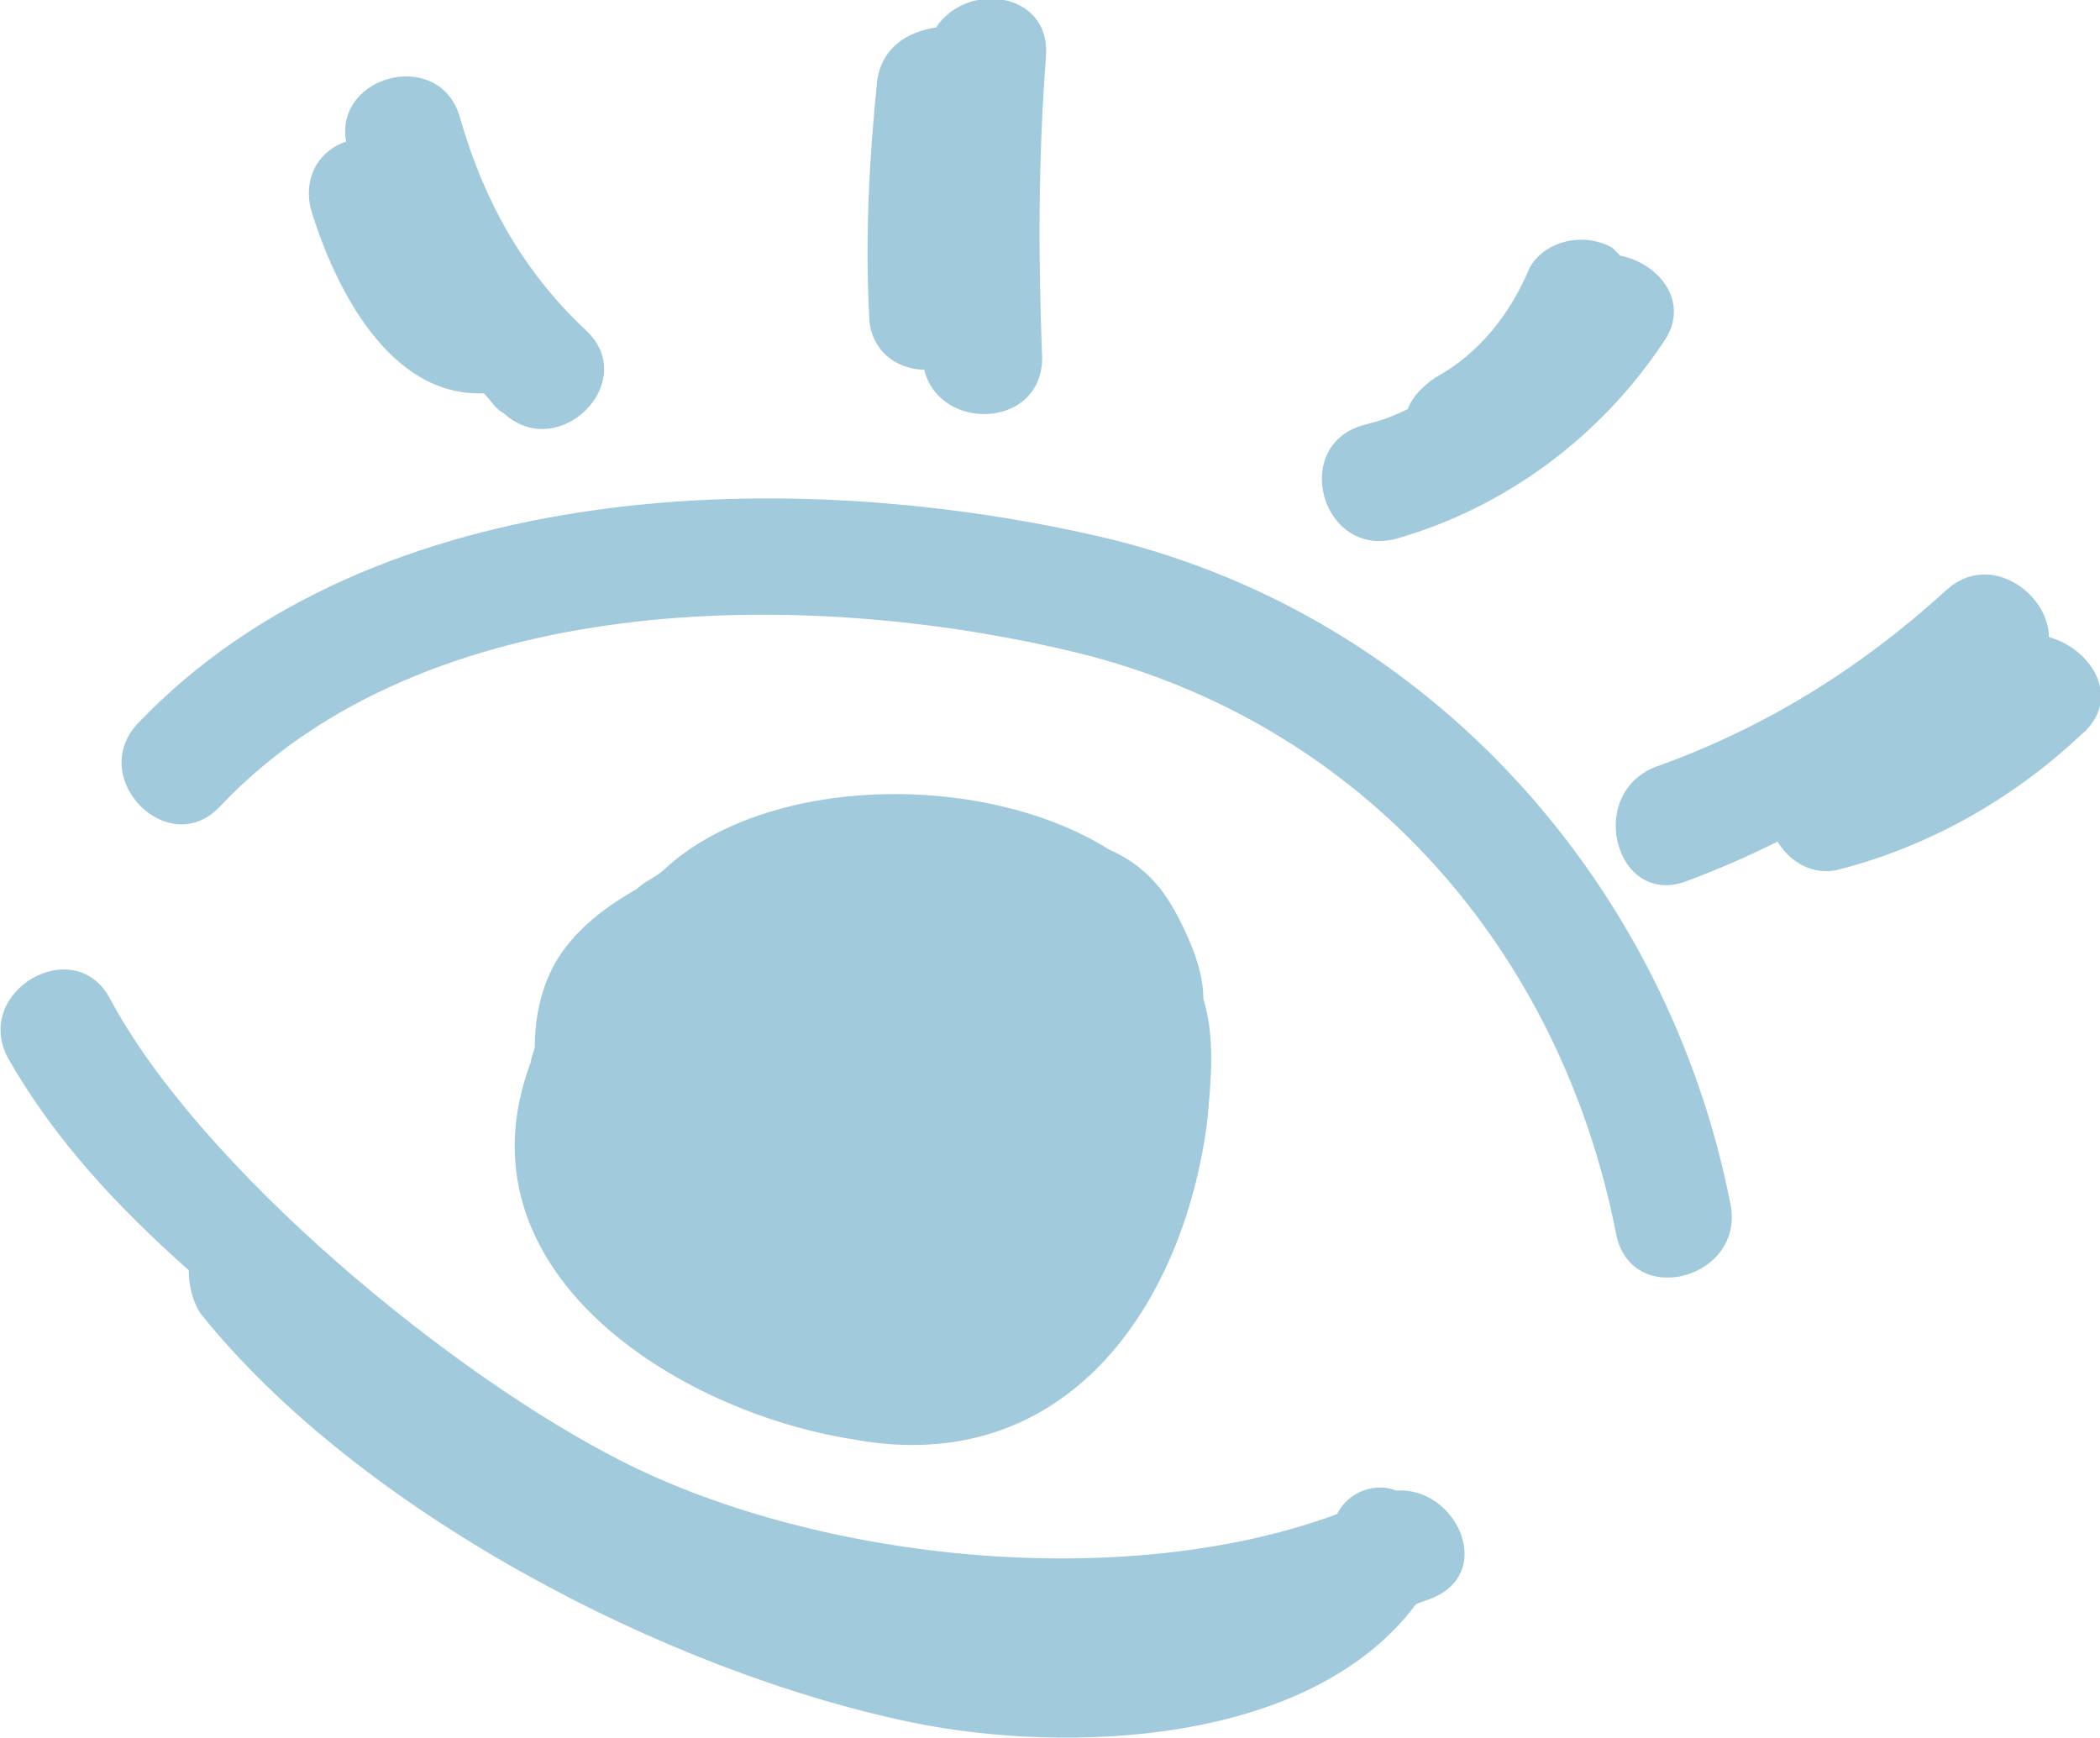
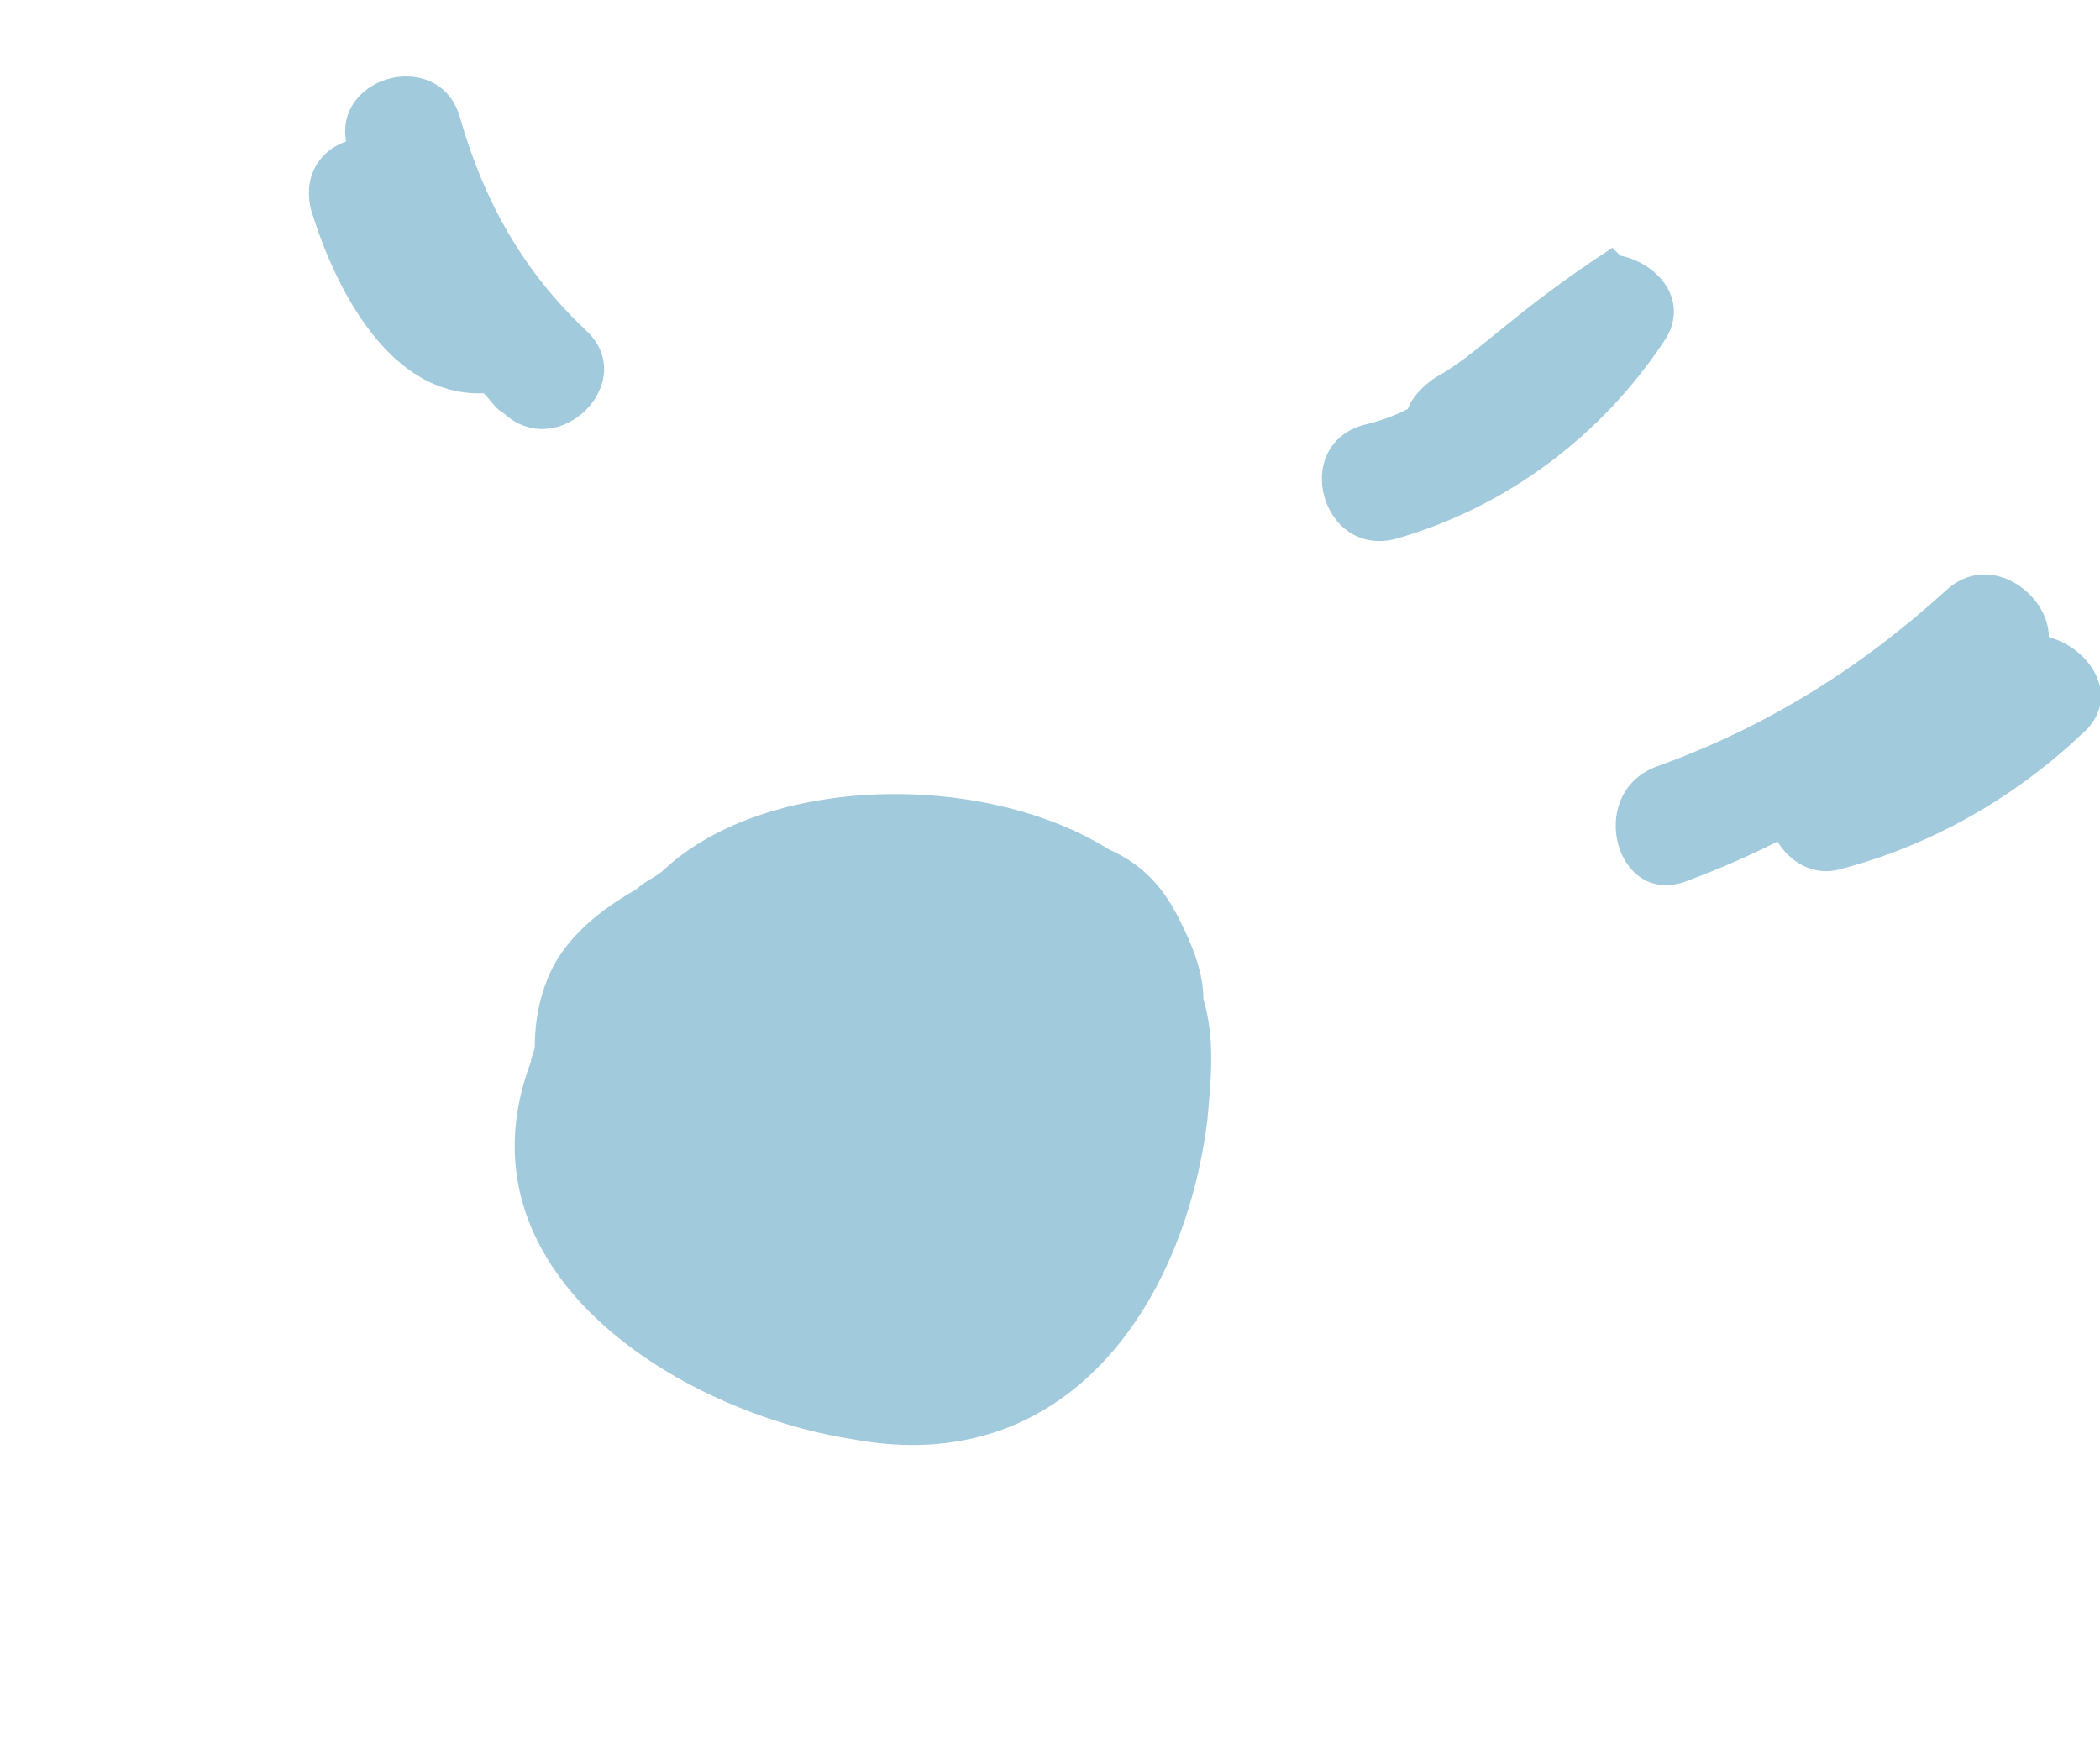
<svg xmlns="http://www.w3.org/2000/svg" version="1.1" id="Layer_1" x="0px" y="0px" viewBox="0 0 53.4 44.2" style="enable-background:new 0 0 53.4 44.2;" xml:space="preserve">
  <style type="text/css">
	.st0{fill:#A1CADC;}
</style>
  <g>
-     <path class="st0" d="M35.5,13.7c2.8-0.8,5.2-2.6,6.8-5c0.7-1-0.1-2-1.1-2.2c-0.1-0.1-0.1-0.1-0.2-0.2c-0.7-0.4-1.7-0.2-2.1,0.5   C38.4,8,37.6,9,36.5,9.6c-0.3,0.2-0.6,0.5-0.7,0.8c-0.4,0.2-0.7,0.3-1.1,0.4C32.8,11.3,33.6,14.2,35.5,13.7z" />
-     <path class="st0" d="M28.2,13.7c-8-1.9-18.7-1.6-24.7,4.7c-1.3,1.4,0.8,3.5,2.1,2.1c5.2-5.5,14.8-5.6,21.8-3.9   c7.3,1.8,12.3,7.6,13.7,14.8c0.4,1.9,3.3,1.1,2.9-0.8C42.4,22.5,36.4,15.7,28.2,13.7z" />
-     <path class="st0" d="M35.5,37.9c-0.5-0.2-1.2,0-1.5,0.6c-5.4,2-13.1,1.2-18.1-1.3C11.5,35,5.1,29.7,2.8,25.4   c-0.9-1.7-3.5-0.2-2.6,1.5c1.2,2.1,2.8,3.8,4.6,5.4c0,0.4,0.1,0.8,0.3,1.1c4,5,11.8,9.1,18.1,10.4c3.9,0.8,10.1,0.6,12.8-3   c0.2-0.1,0.3-0.1,0.5-0.2C38,39.9,37,37.8,35.5,37.9z" />
+     <path class="st0" d="M35.5,13.7c2.8-0.8,5.2-2.6,6.8-5c0.7-1-0.1-2-1.1-2.2c-0.1-0.1-0.1-0.1-0.2-0.2C38.4,8,37.6,9,36.5,9.6c-0.3,0.2-0.6,0.5-0.7,0.8c-0.4,0.2-0.7,0.3-1.1,0.4C32.8,11.3,33.6,14.2,35.5,13.7z" />
    <path class="st0" d="M30.7,28.5c0.1-1.1,0.2-2.1-0.1-3.1c0-0.7-0.3-1.4-0.6-2c-0.4-0.8-0.9-1.4-1.8-1.8c-3.2-2-8.7-1.9-11.3,0.5   c-0.2,0.2-0.5,0.3-0.7,0.5c-0.7,0.4-1.4,0.9-1.9,1.6c-0.5,0.7-0.7,1.6-0.7,2.4c0,0.1-0.1,0.3-0.1,0.4c0,0,0,0,0,0   c-2,5.3,3.7,8.9,8.2,9.6C27.1,37.6,30.1,33.2,30.7,28.5z" />
-     <path class="st0" d="M23.5,9.4c0.4,1.6,3,1.5,3-0.3c-0.1-2.6-0.1-5.1,0.1-7.7c0.1-1.6-2-1.9-2.8-0.7c-0.7,0.1-1.4,0.5-1.5,1.4   C22.1,4.1,22,6,22.1,8C22.1,8.9,22.8,9.4,23.5,9.4z" />
    <path class="st0" d="M12.3,10c0.2,0.2,0.3,0.4,0.5,0.5c1.4,1.3,3.5-0.8,2.1-2.1c-1.6-1.5-2.6-3.3-3.2-5.4c-0.5-1.8-3.2-1.1-2.9,0.6   C8.2,3.8,7.7,4.4,7.9,5.3C8.5,7.3,9.9,10.1,12.3,10z" />
    <path class="st0" d="M52.1,16.2c0-1.1-1.5-2.2-2.6-1.2c-2.2,2-4.6,3.5-7.4,4.5c-1.8,0.7-1,3.6,0.8,2.9c0.8-0.3,1.5-0.6,2.3-1   c0.3,0.5,0.9,0.9,1.6,0.7c2.3-0.6,4.4-1.8,6.1-3.4C54,17.8,53.2,16.5,52.1,16.2z" />
  </g>
</svg>